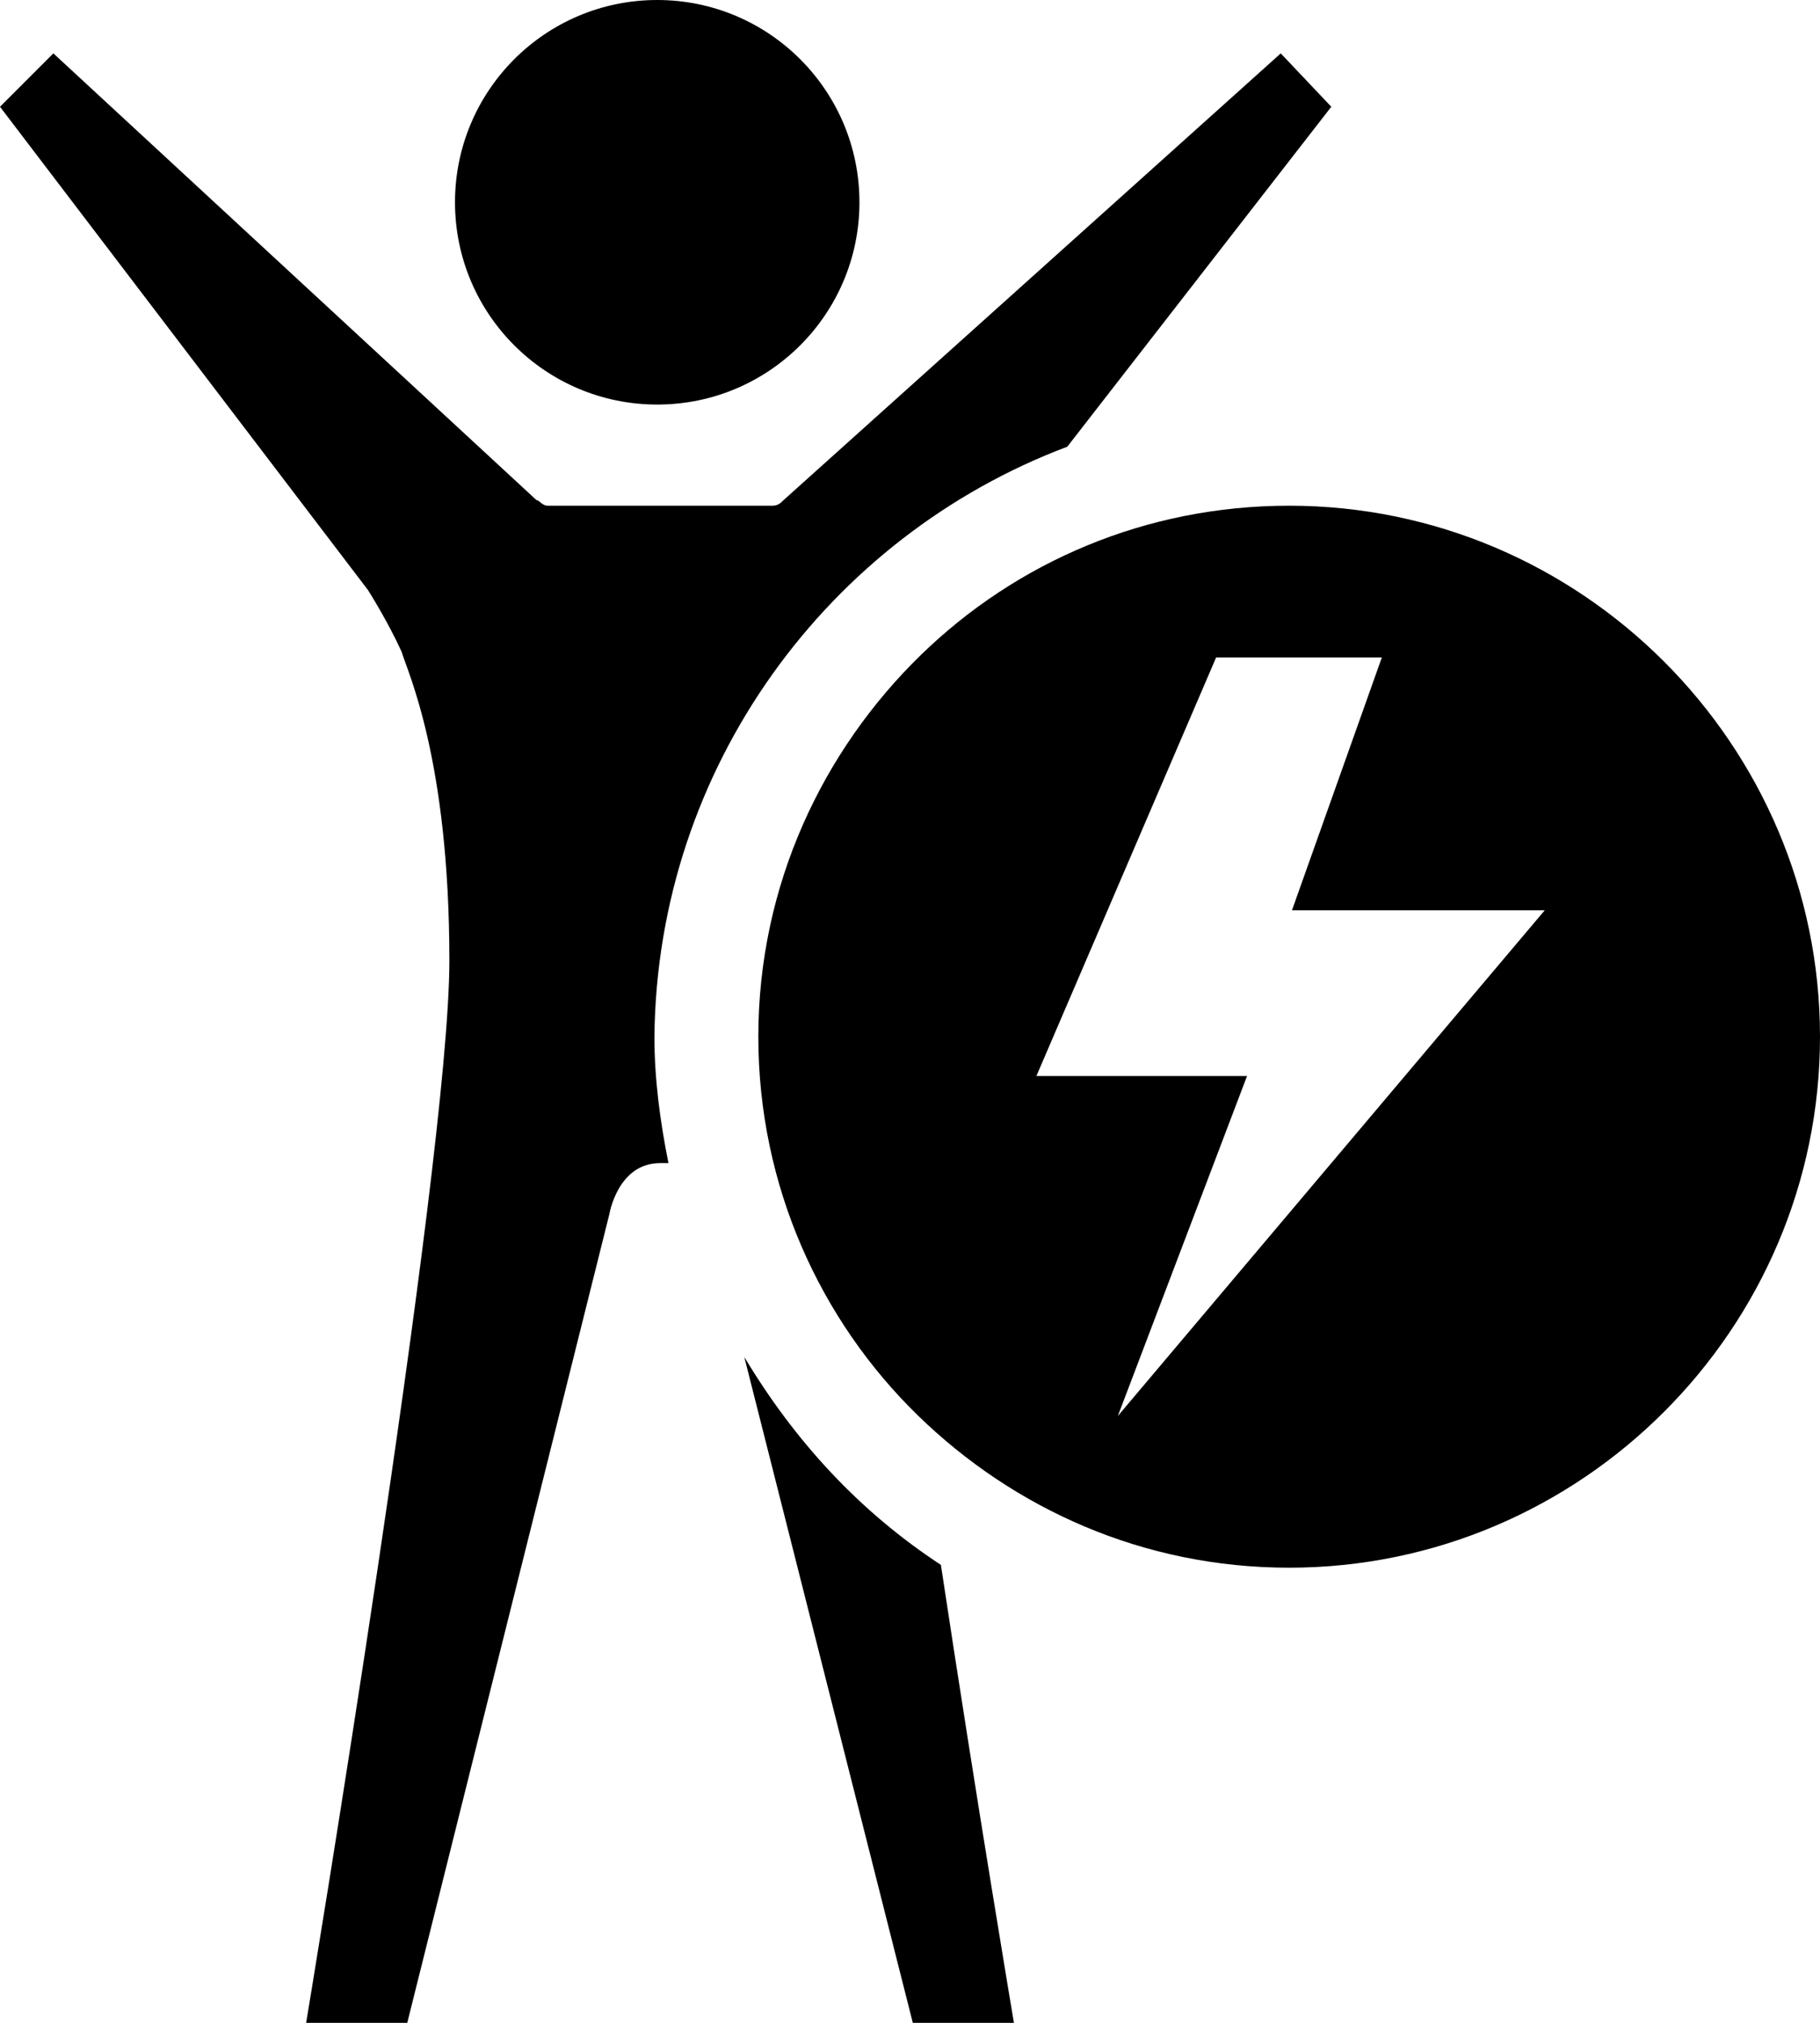
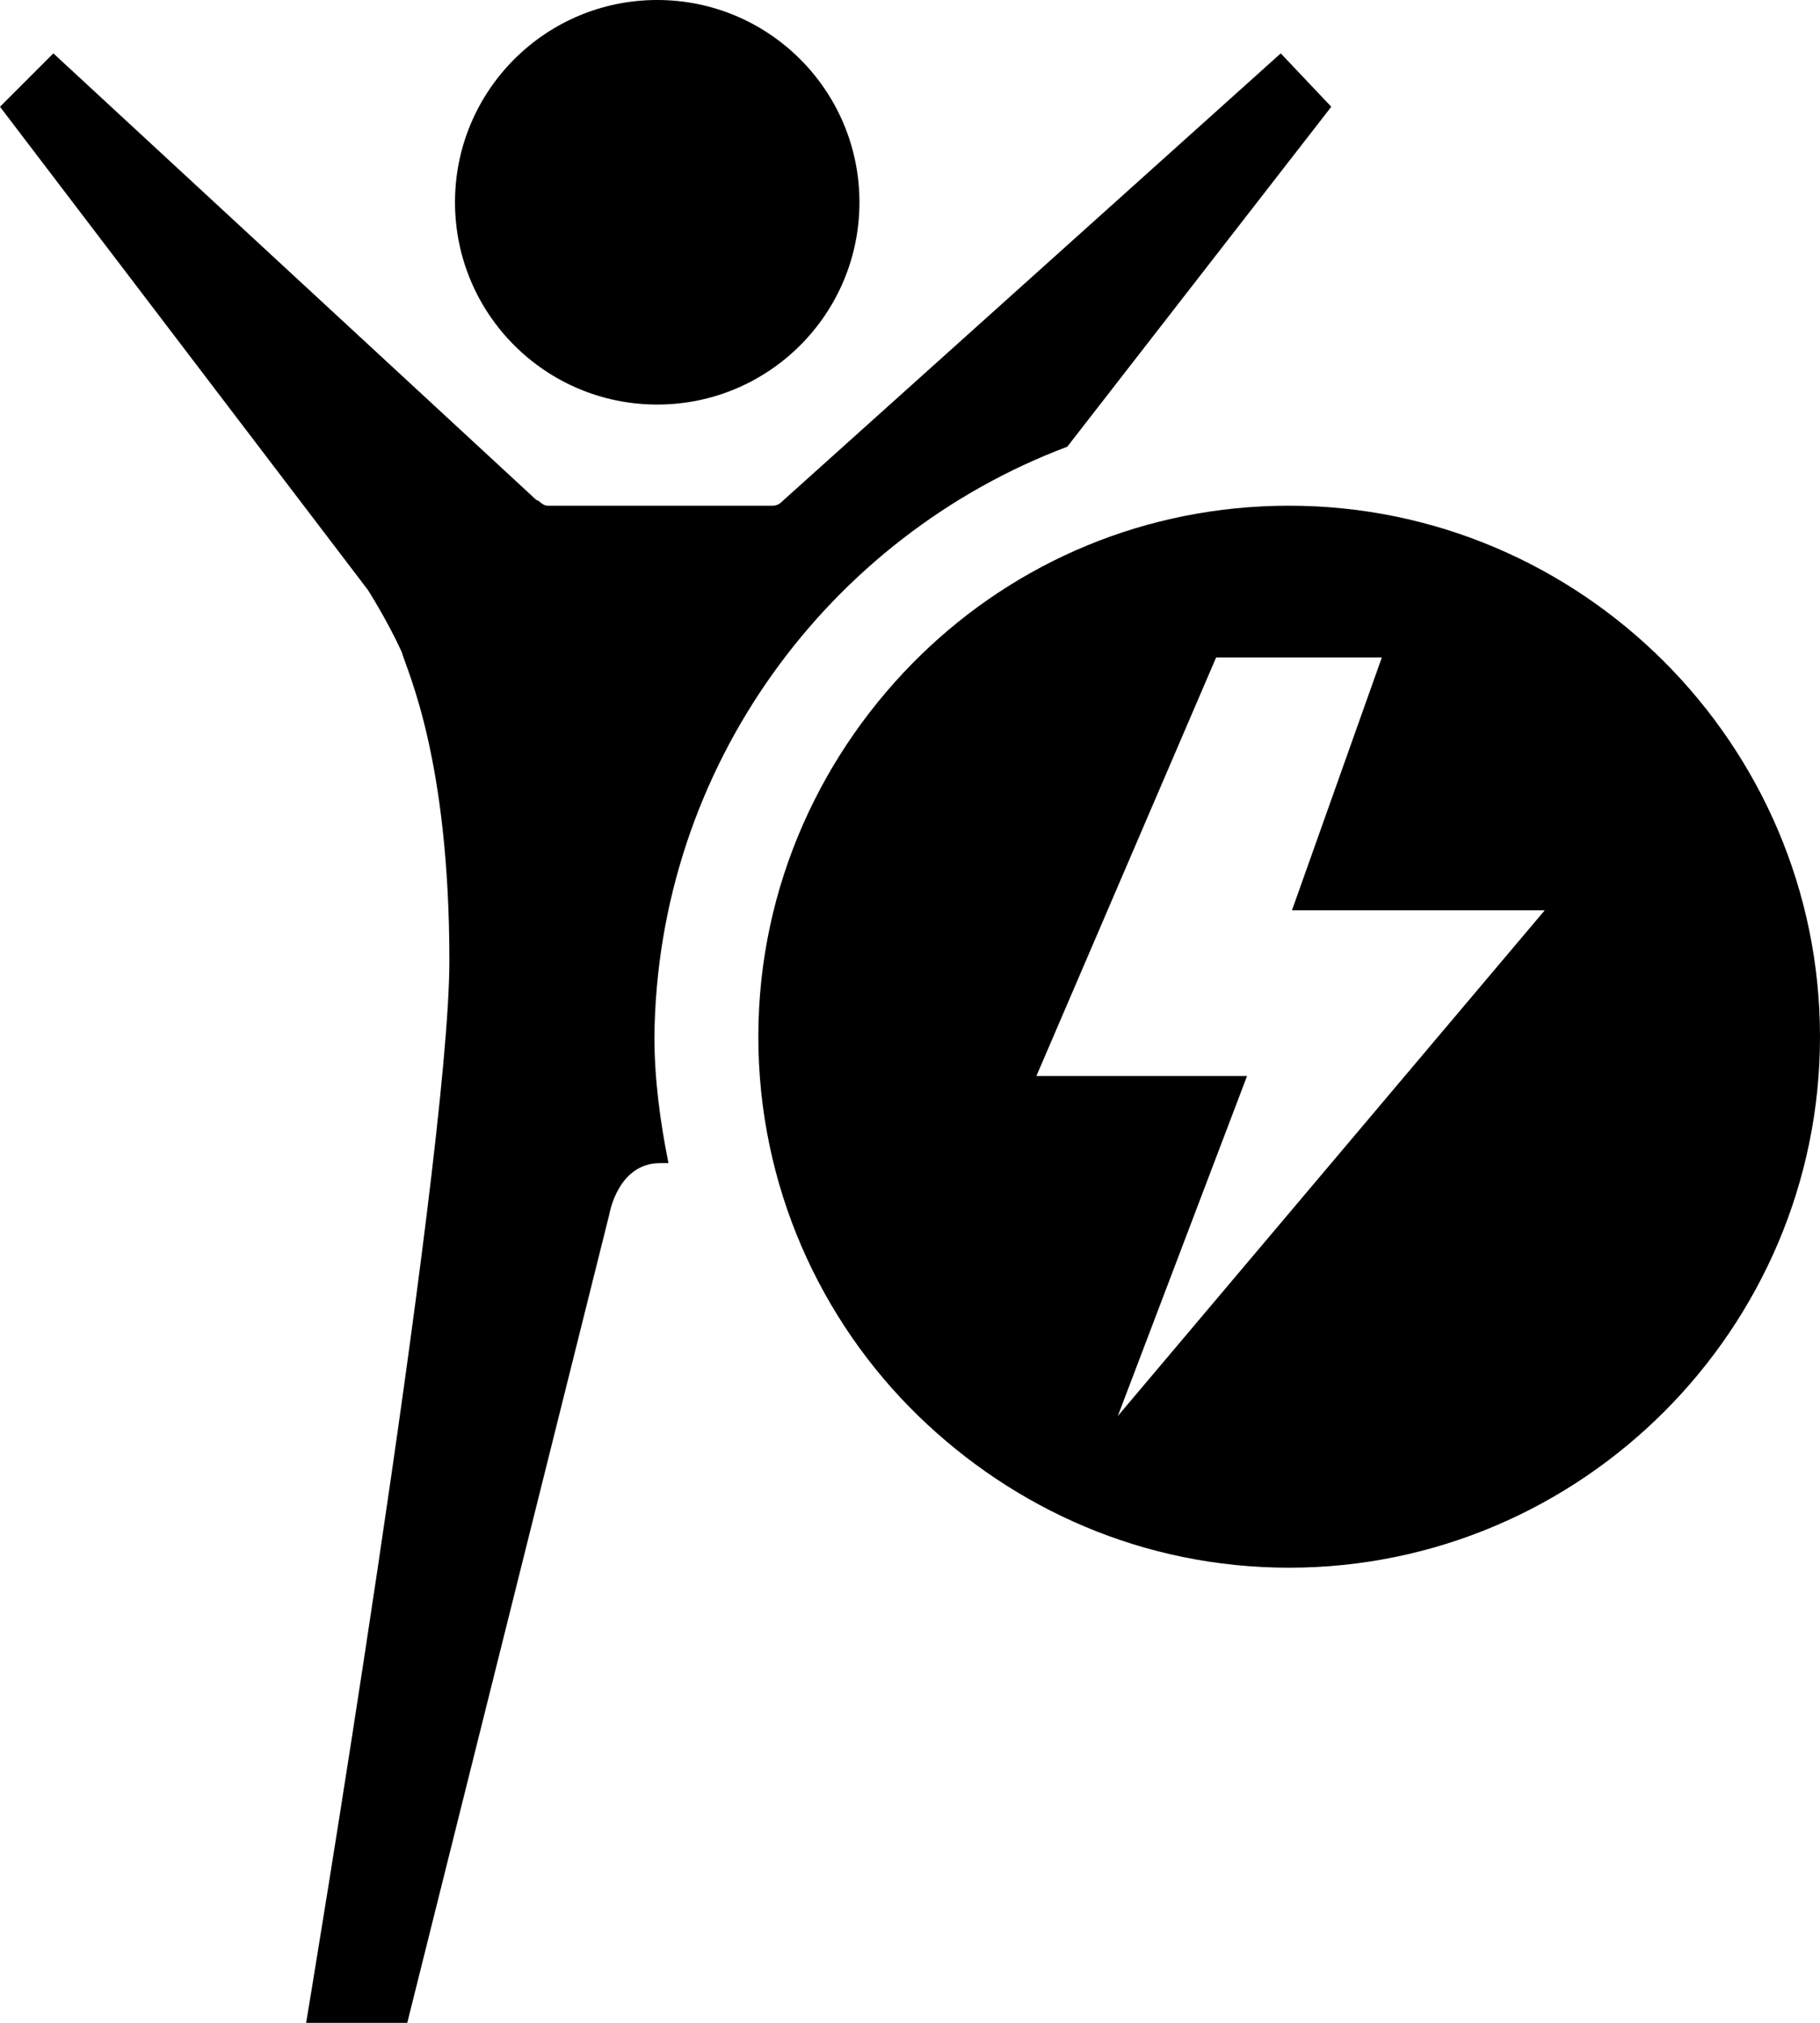
<svg xmlns="http://www.w3.org/2000/svg" version="1.1" id="Layer_1" x="0px" y="0px" width="64.8px" height="72px" viewBox="0 0 64.8 72" enable-background="new 0 0 64.8 72" xml:space="preserve">
  <g>
    <g>
      <circle fill-rule="evenodd" clip-rule="evenodd" cx="23.4" cy="7.2" r="7.2" />
      <g>
        <path d="M38,15.9l9.4-12.1l-1.8-1.9L27.9,17.8c-0.1,0.1-0.2,0.2-0.4,0.2h-8c-0.2,0-0.3-0.2-0.4-0.2L1.9,1.9L0,3.8l13.1,17.2     c0,0,0.7,1.1,1.2,2.2C14.5,23.9,16,27,16,34.2S10.9,72,10.9,72l3.1,0l0.5,0l7.2-28.8c0,0,0.3-1.8,1.8-1.8h0c0.1,0,0.2,0,0.3,0     c-0.3-1.5-0.5-3-0.5-4.5C23.4,27.3,29.5,19.1,38,15.9z" />
-         <path d="M26.5,48.3L32.5,72h3.6c0,0-1.3-7.7-2.6-16.3C30.6,53.8,28.3,51.3,26.5,48.3z" />
      </g>
      <path fill-rule="evenodd" clip-rule="evenodd" d="M45.9,18c-5.1,0-9.7,2-13.1,5.3c-3.5,3.4-5.8,8.2-5.8,13.6    c0,5.3,2.2,10.1,5.7,13.5c3.4,3.3,8,5.4,13.2,5.4c10.4,0,18.9-8.5,18.9-18.9S56.3,18,45.9,18z M39.8,50.4l4.6-12.1l-7.5,0    l6.4-14.9h5.9l-3.2,9l9,0L39.8,50.4z" />
    </g>
  </g>
</svg>